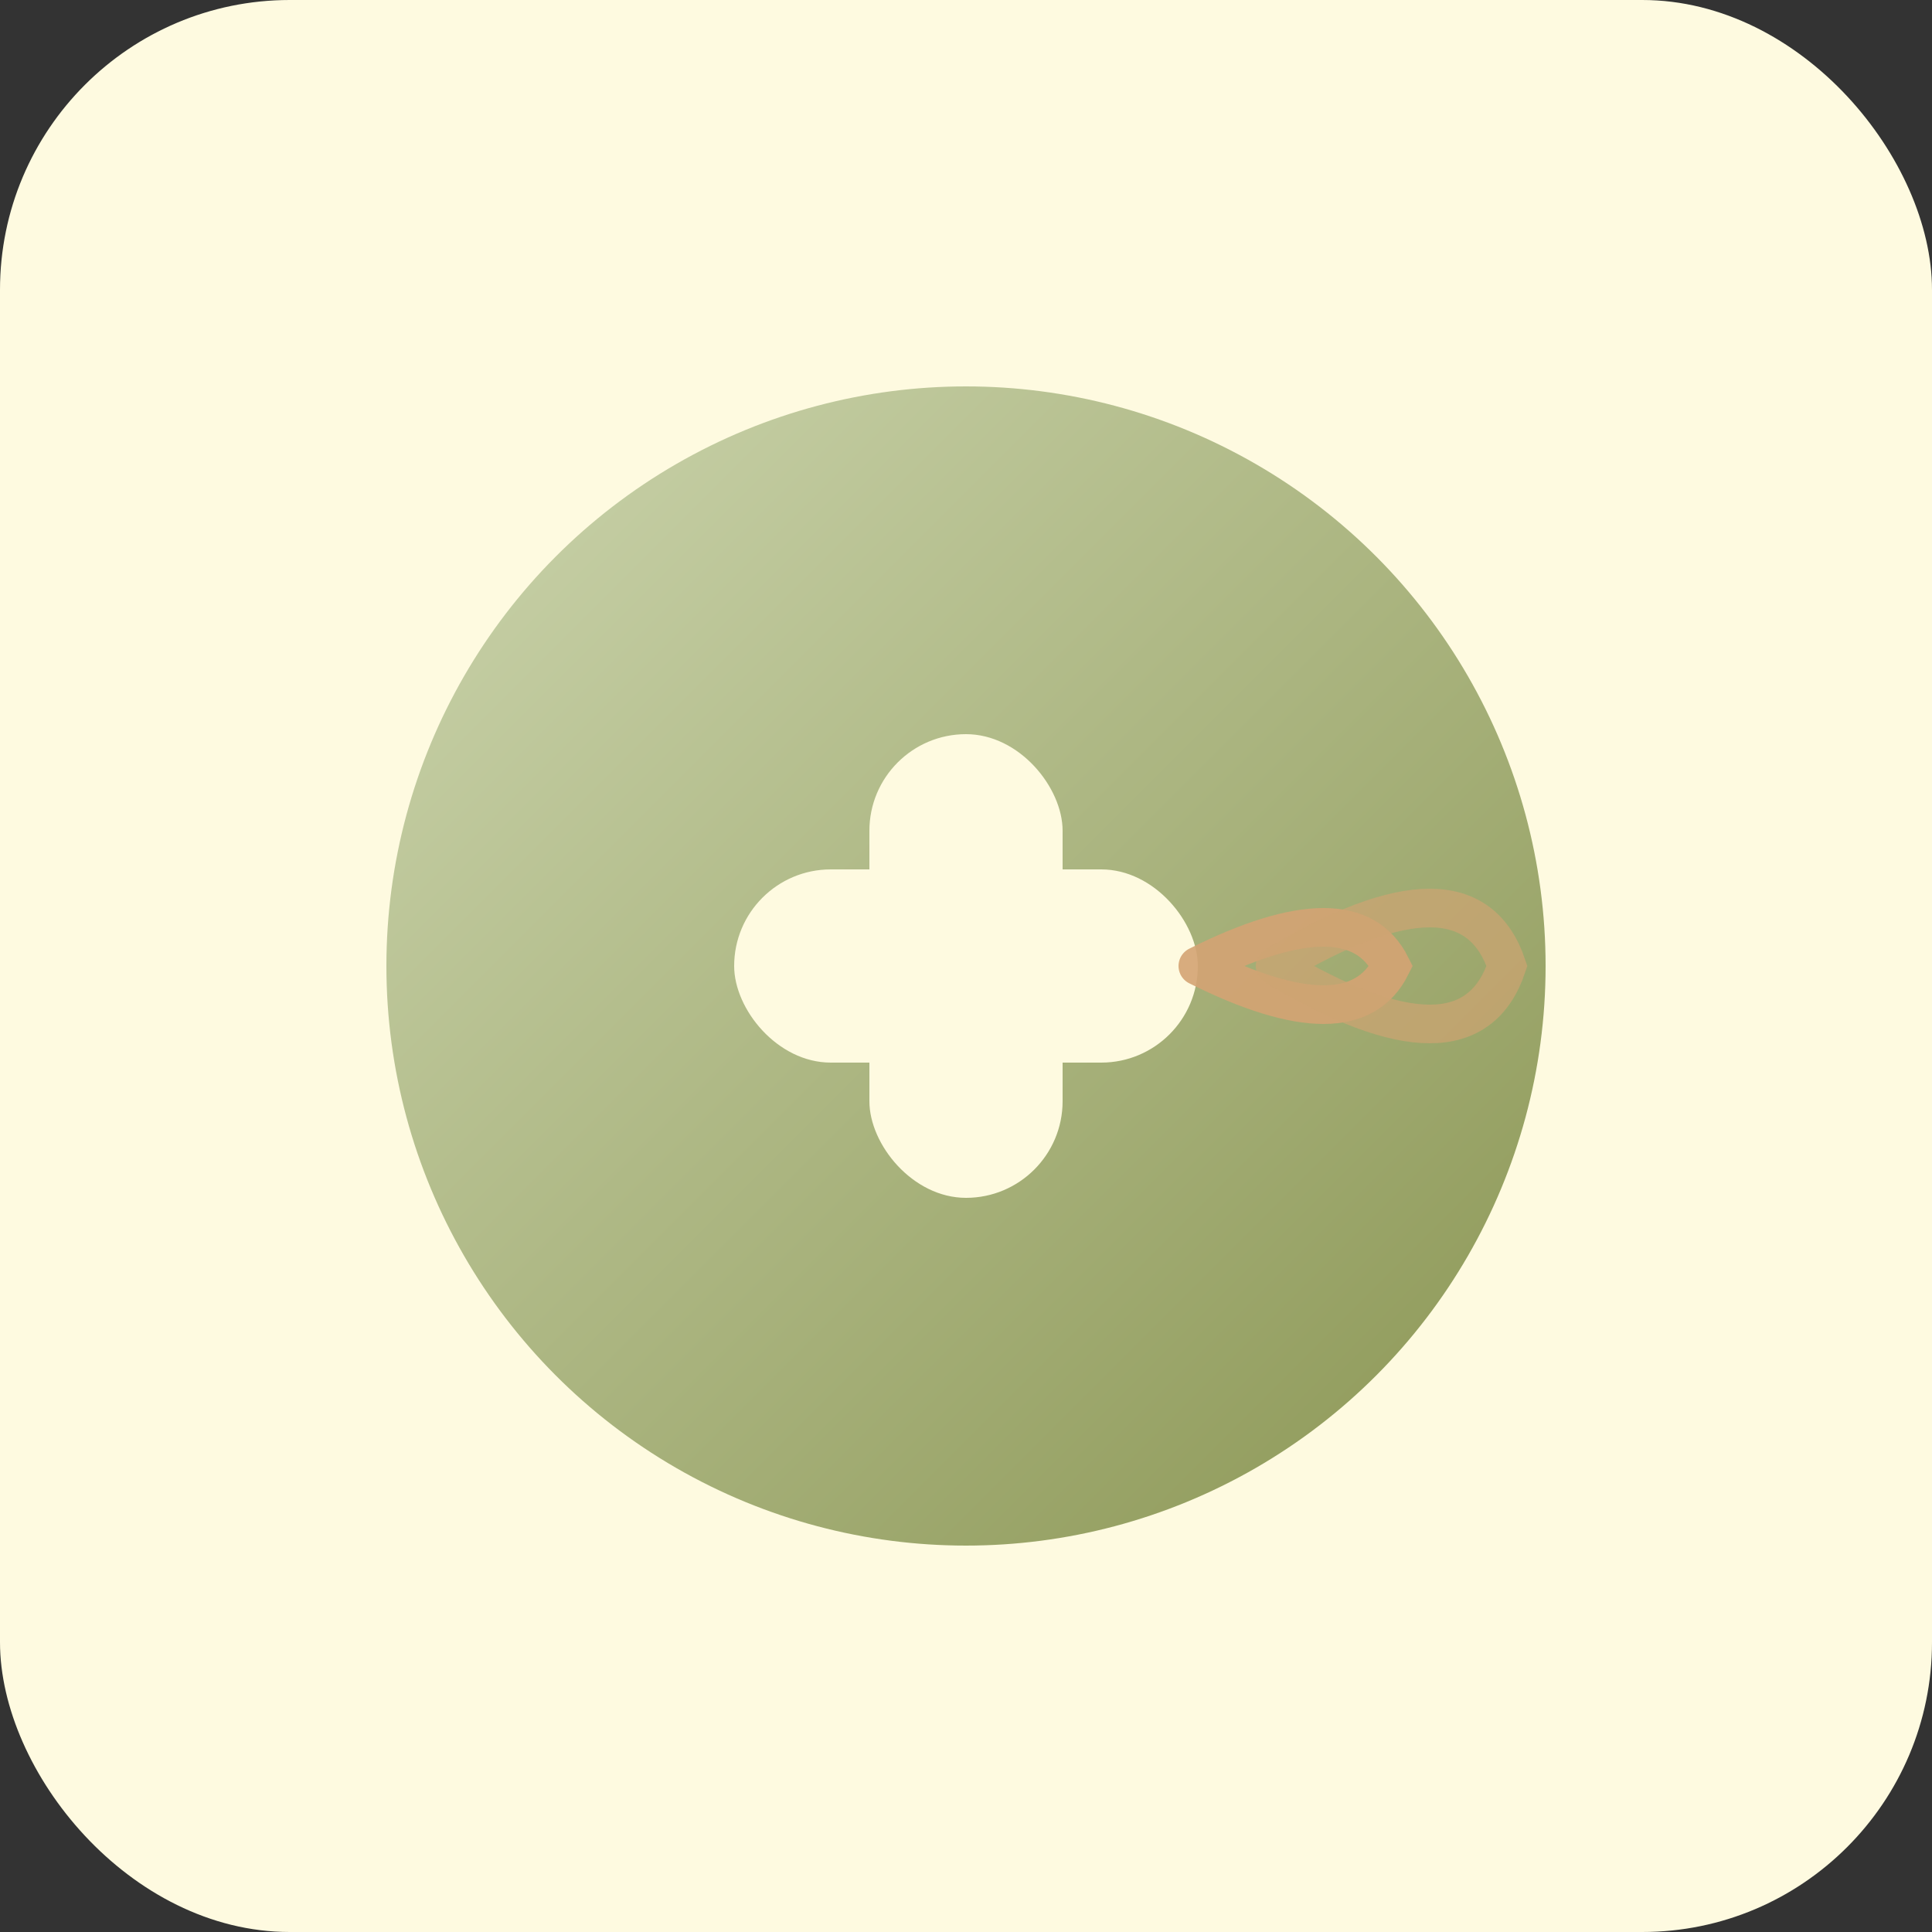
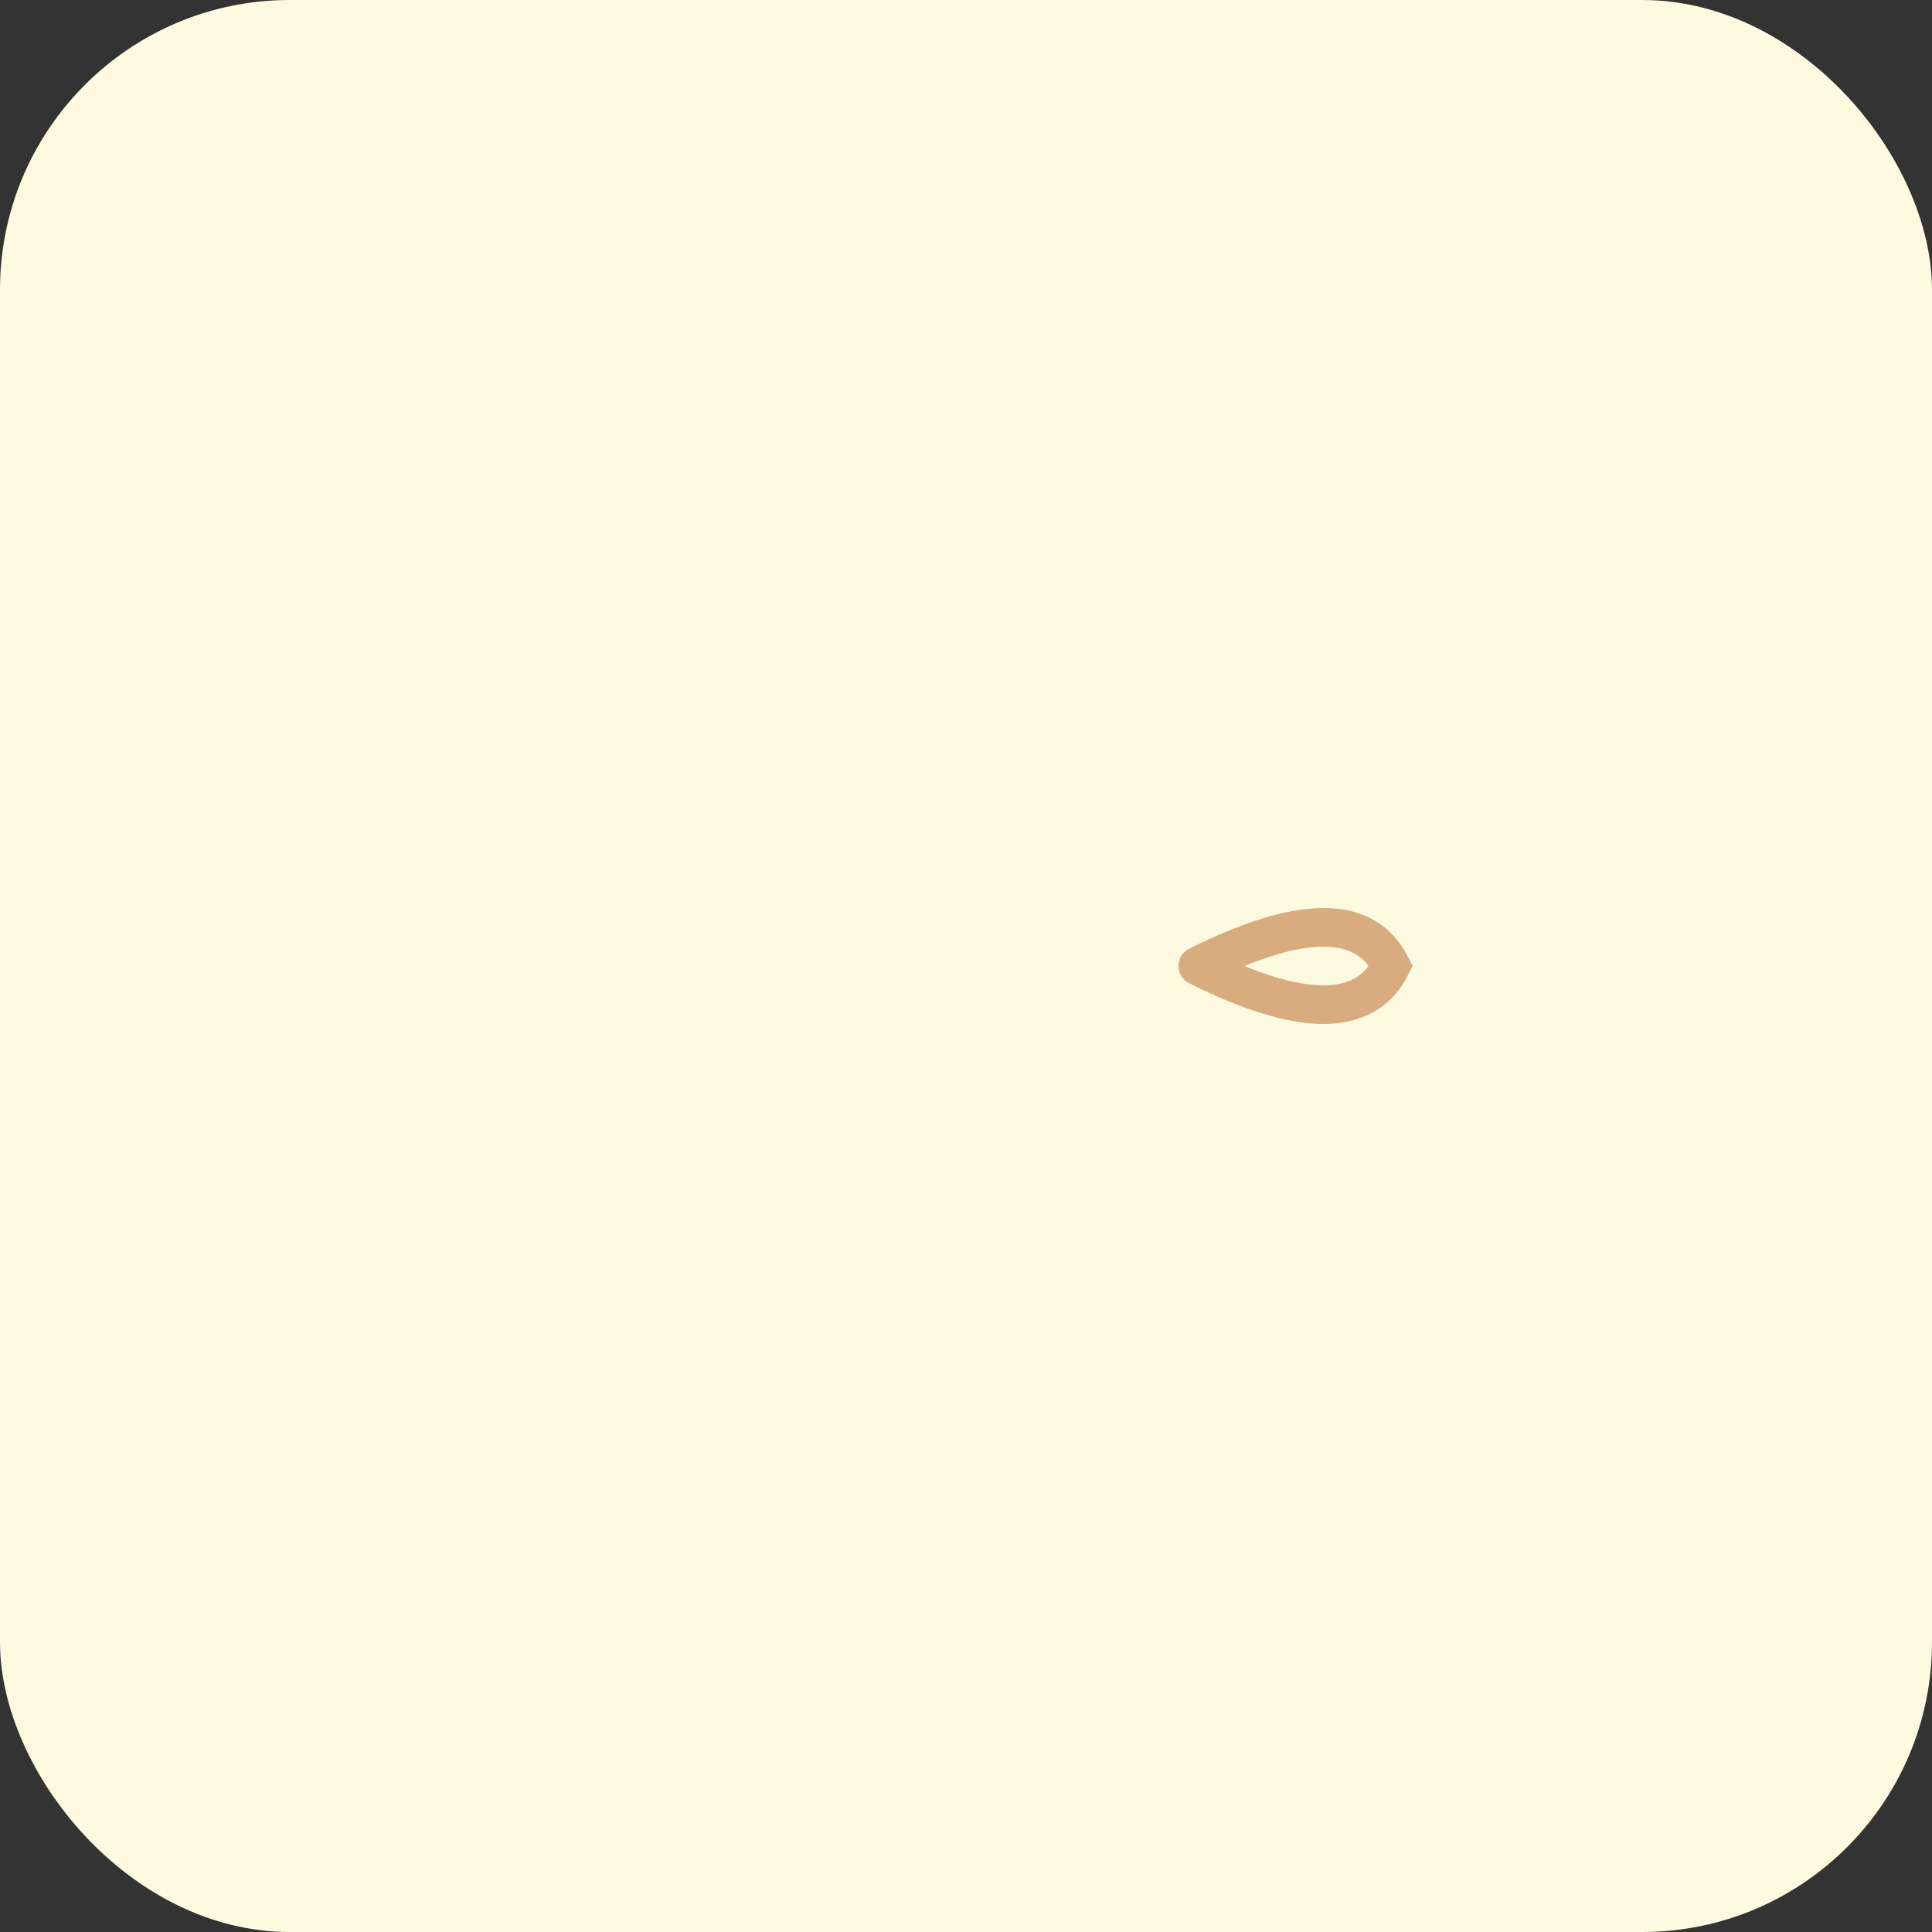
<svg xmlns="http://www.w3.org/2000/svg" viewBox="0 0 100 100">
  <rect x="0" y="0" width="100" height="100" fill="#333333" stroke="none" />
  <defs>
    <linearGradient id="primaryGradient" x1="0%" y1="0%" x2="100%" y2="100%">
      <stop offset="0%" style="stop-color:#CCD5AE;stop-opacity:1" />
      <stop offset="100%" style="stop-color:#8B9654;stop-opacity:1" />
    </linearGradient>
  </defs>
  <rect width="100" height="100" fill="#FEFAE0" rx="15" />
-   <circle cx="50" cy="50" r="30" fill="url(#primaryGradient)" />
  <g fill="#FEFAE0">
    <rect x="45" y="38" width="10" height="24" rx="5" />
-     <rect x="38" y="45" width="24" height="10" rx="5" />
  </g>
  <g stroke="#D4A373" stroke-width="2" fill="none" stroke-linecap="round" opacity="0.9">
    <path d="M 62 50 Q 70 46, 72 50 Q 70 54, 62 50" />
-     <path d="M 66 50 Q 76 44, 78 50 Q 76 56, 66 50" opacity="0.7" />
  </g>
</svg>